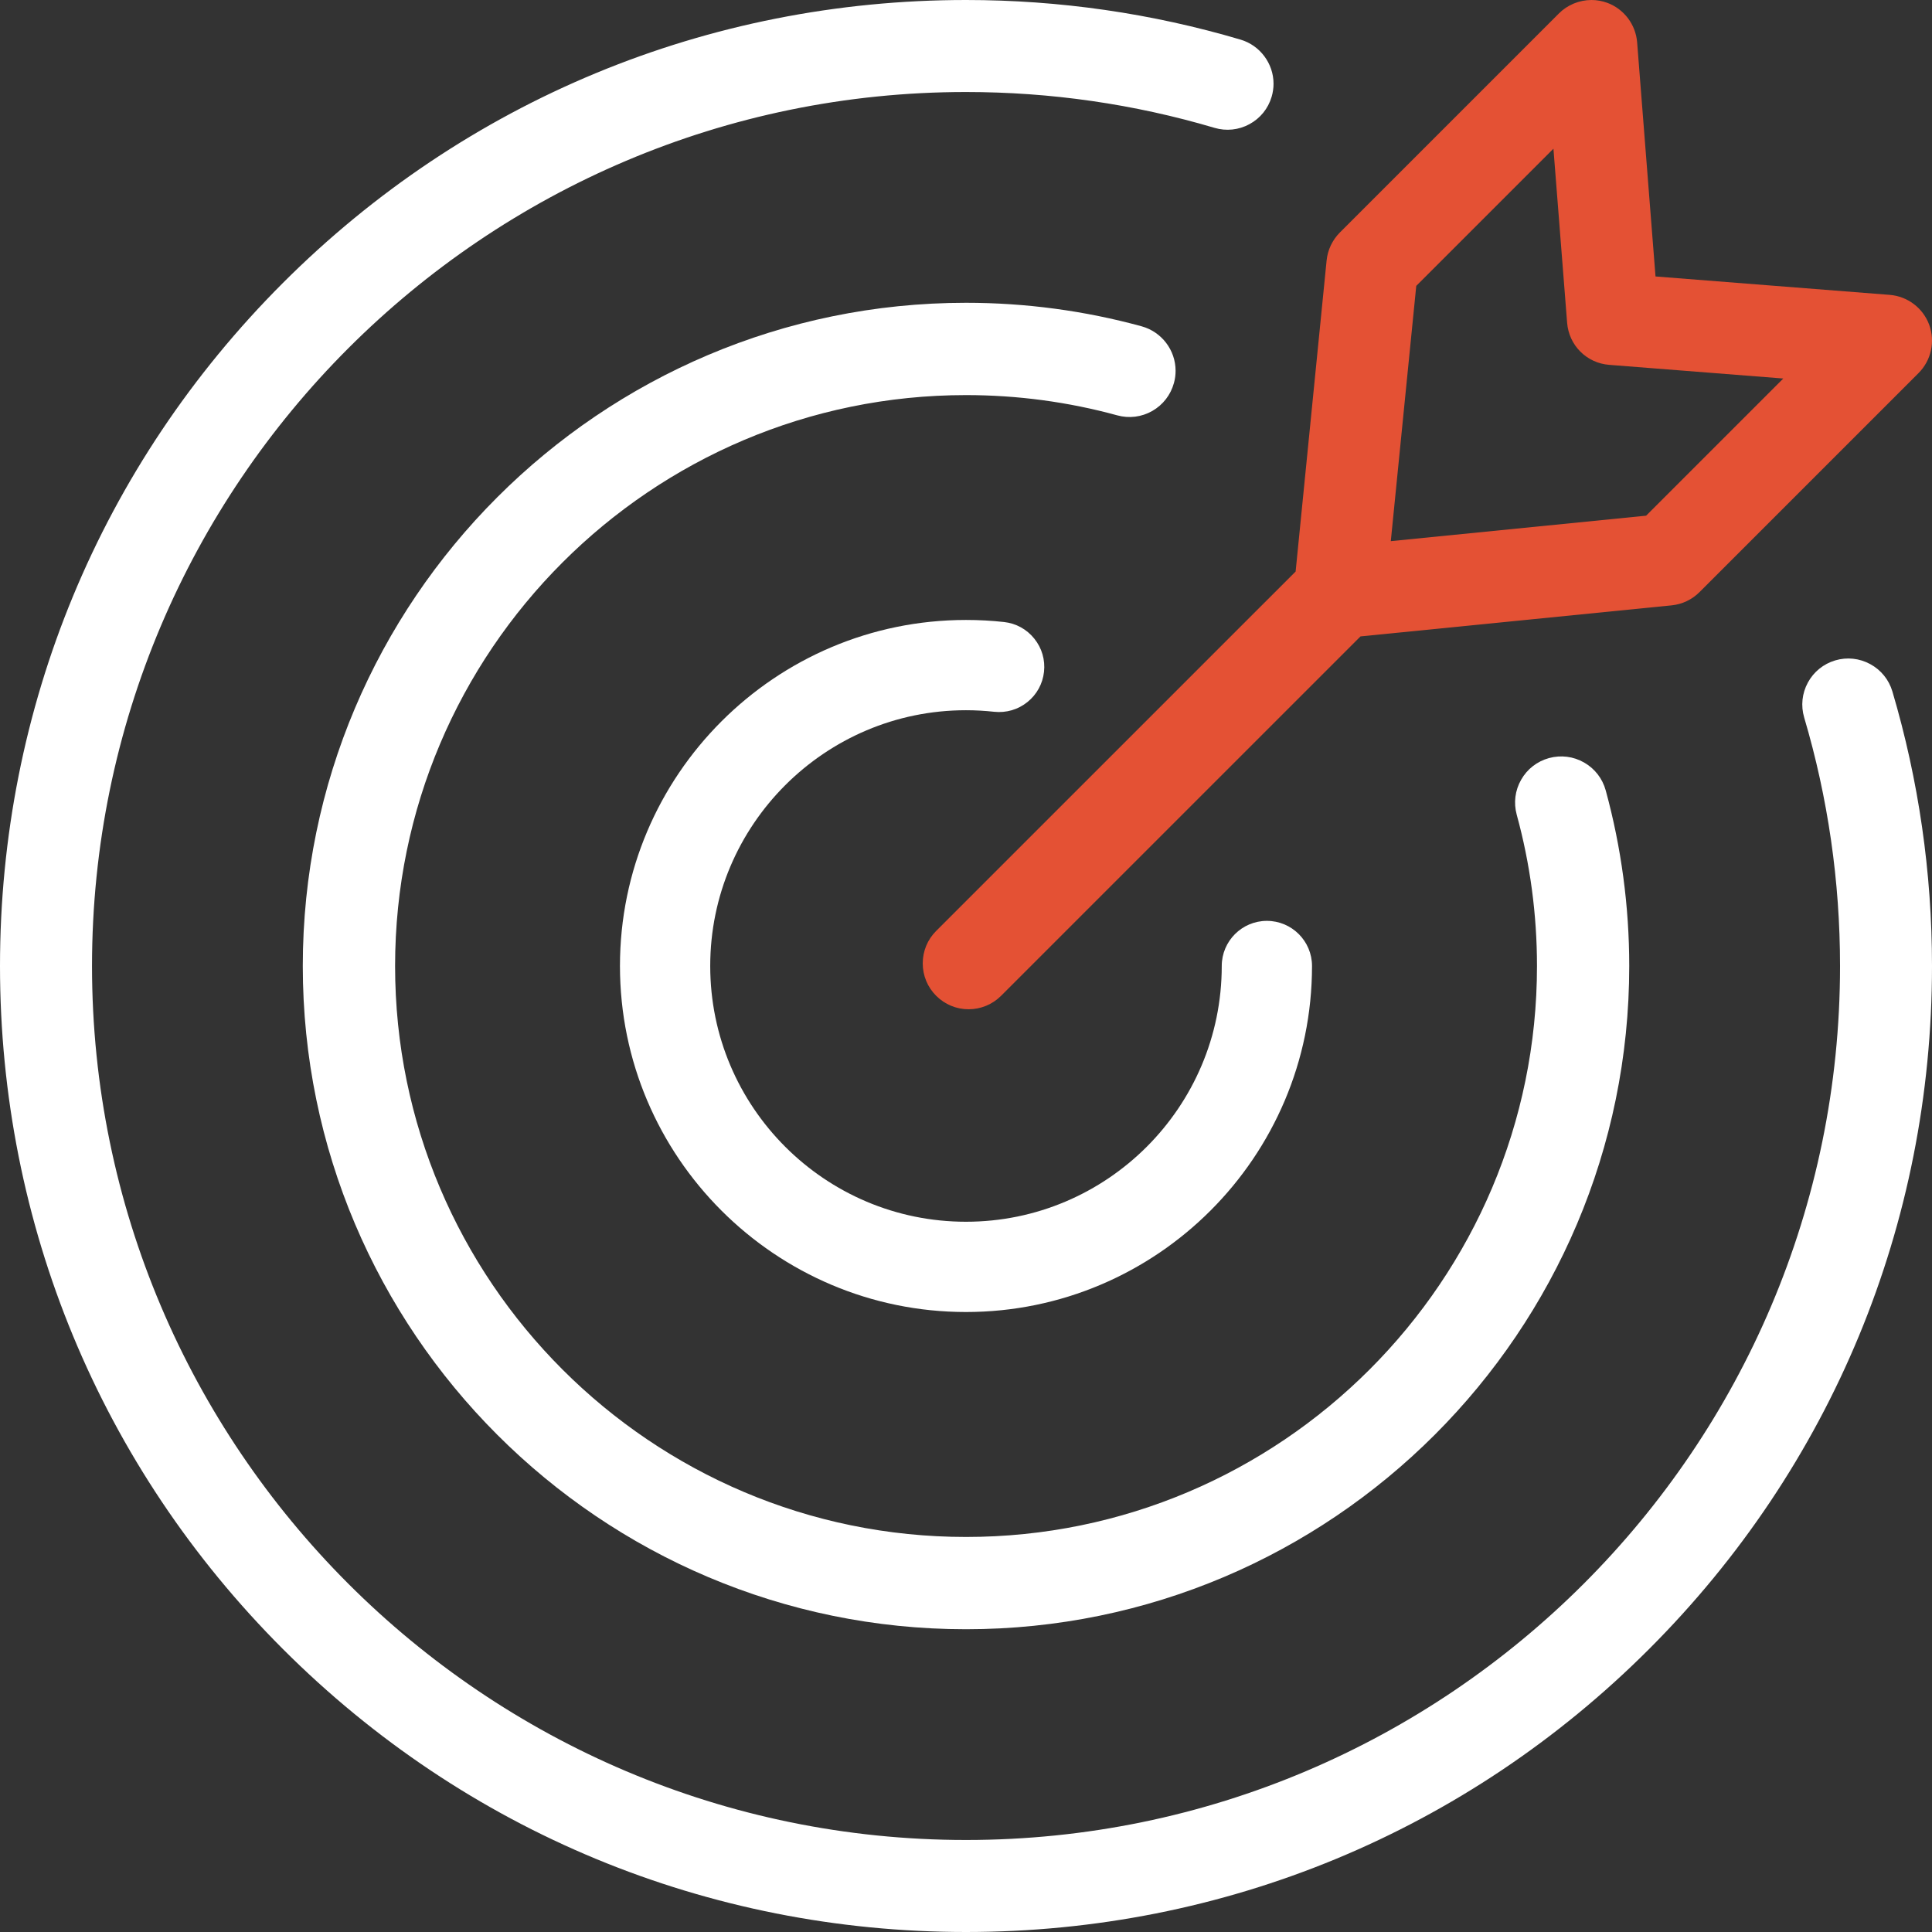
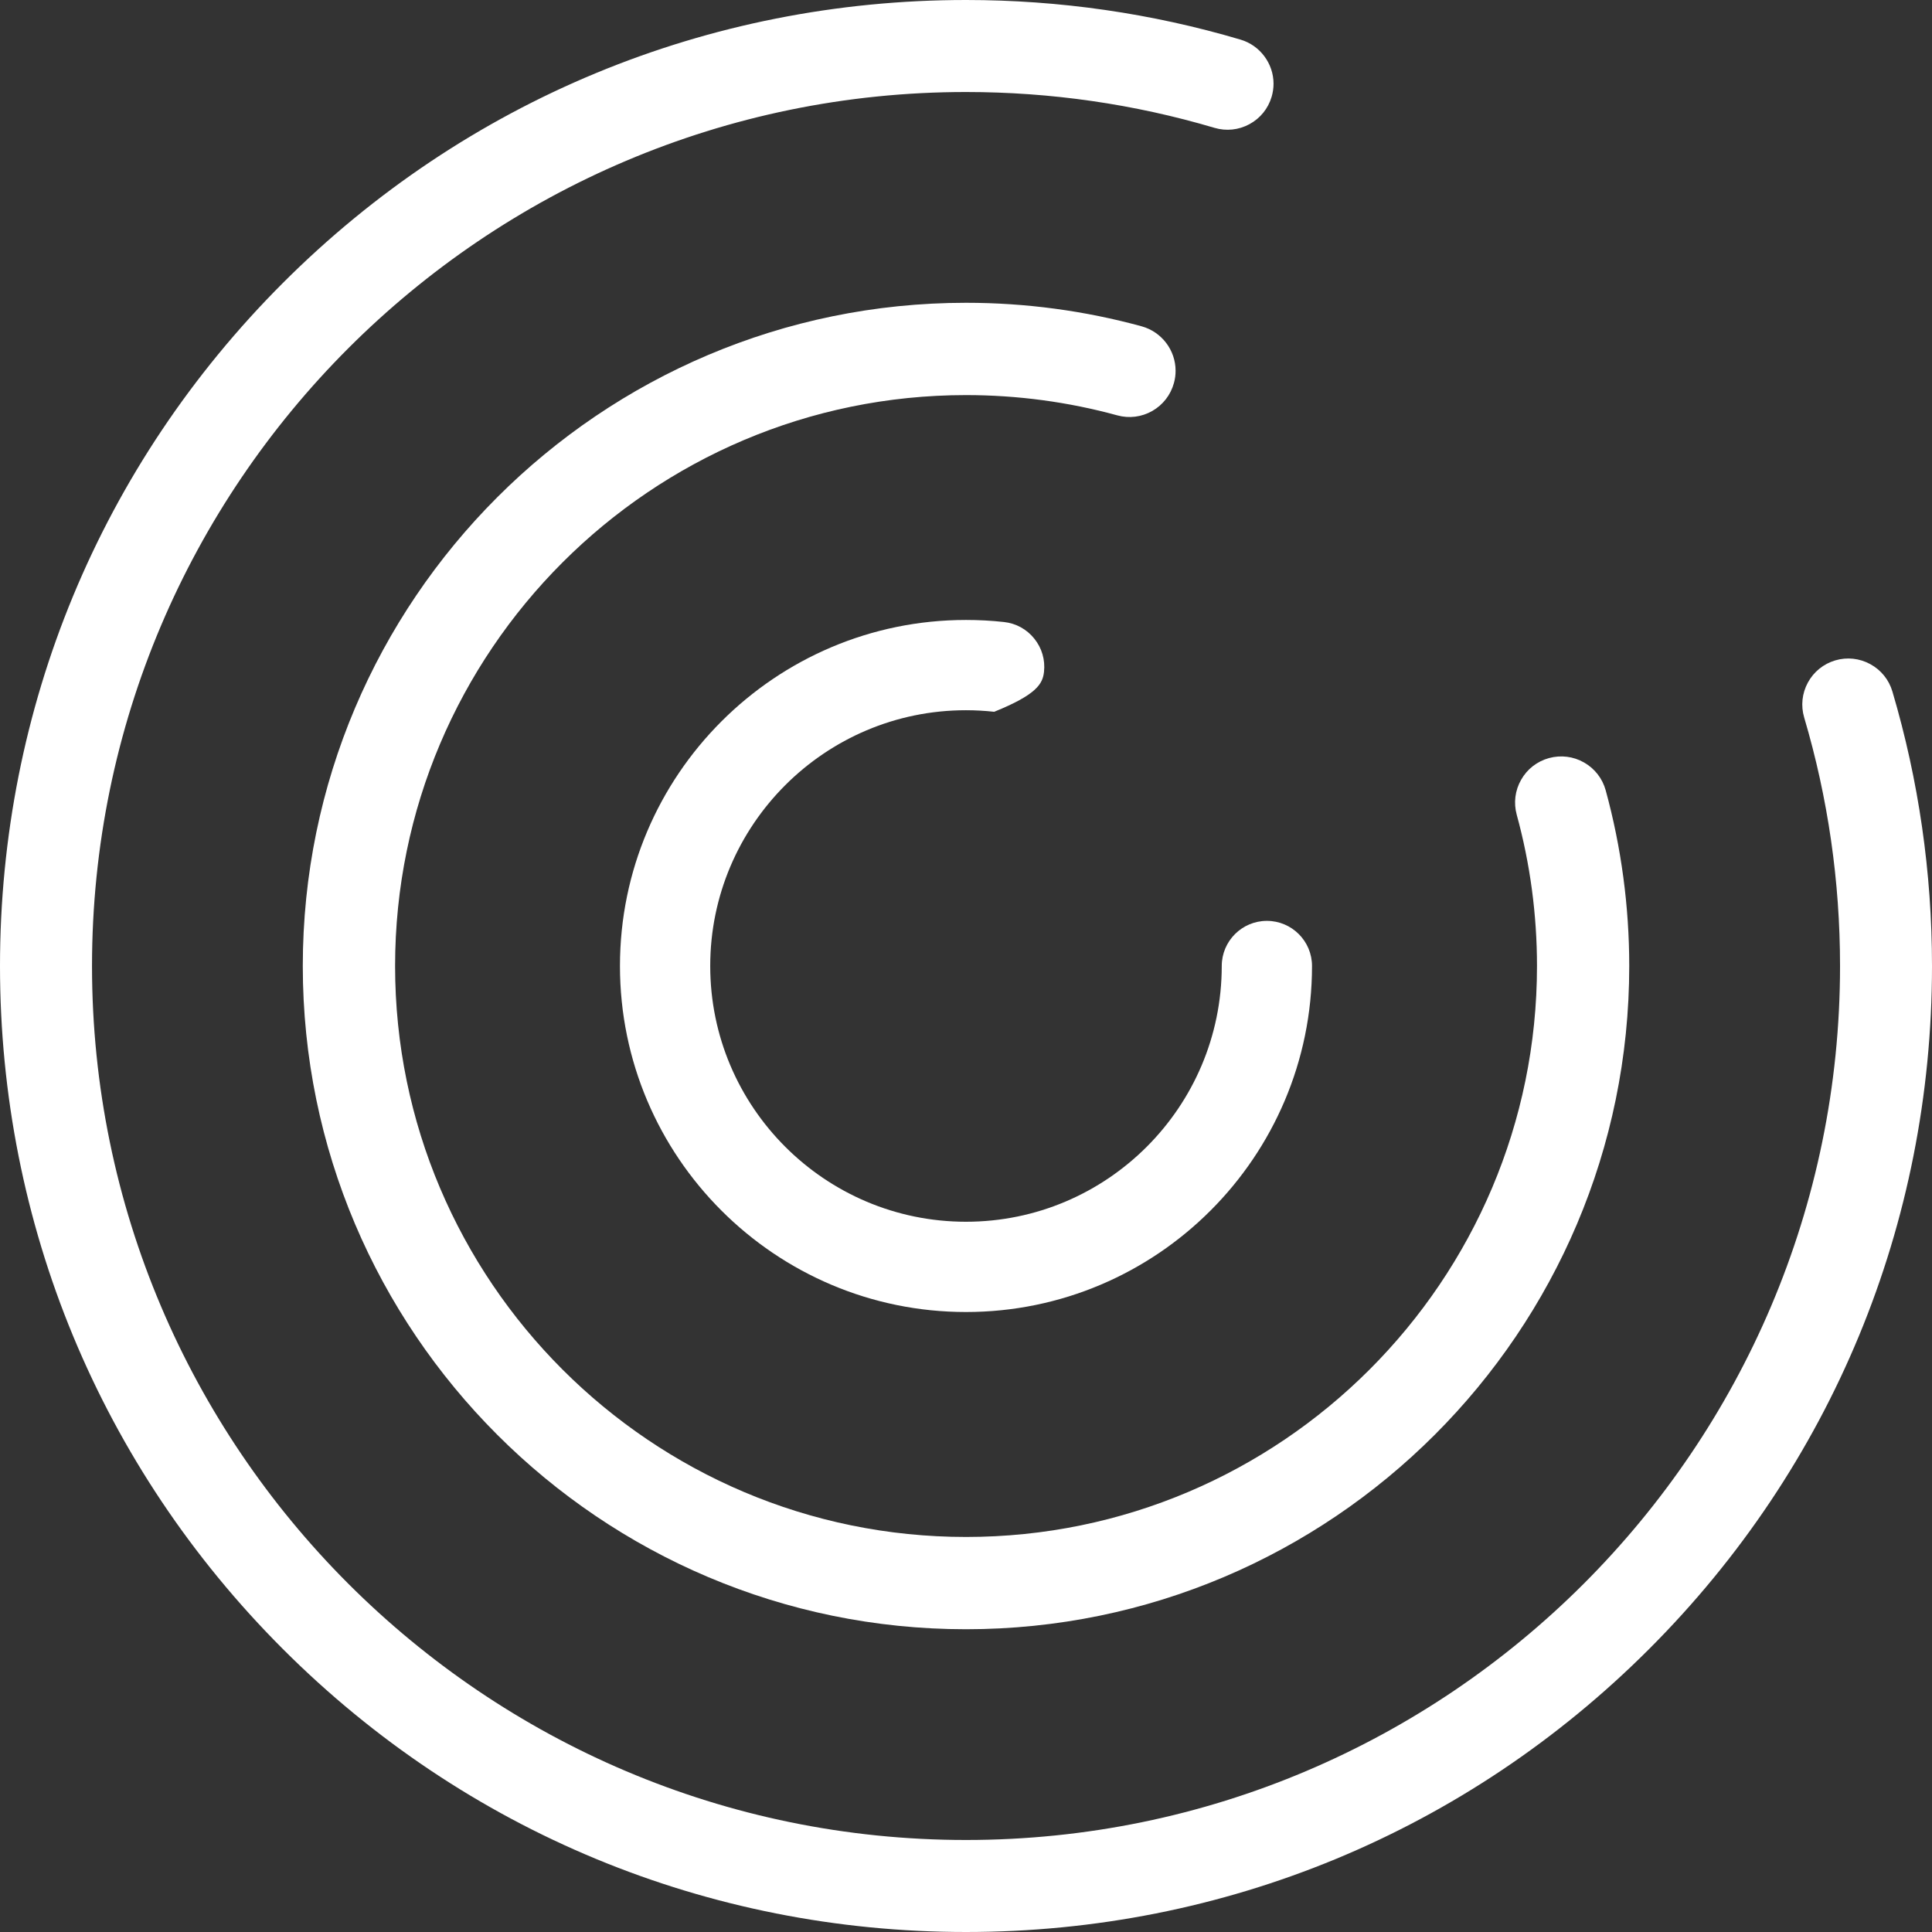
<svg xmlns="http://www.w3.org/2000/svg" width="72" height="72" viewBox="0 0 72 72" fill="none">
  <rect x="0" y="0" width="72" height="72" fill="#333333" stroke="none" />
  <path d="M41.637 15.479C42.08 15.601 42.544 15.542 42.943 15.315C43.341 15.087 43.627 14.718 43.749 14.274C43.791 14.125 43.811 13.972 43.811 13.819C43.811 13.048 43.291 12.366 42.546 12.161C40.422 11.579 38.22 11.284 36 11.284C22.372 11.284 11.284 22.372 11.284 36C11.284 49.629 22.372 60.717 36 60.717C49.629 60.717 60.717 49.629 60.717 36C60.717 33.781 60.421 31.578 59.84 29.454C59.718 29.012 59.431 28.642 59.033 28.416C58.635 28.188 58.17 28.131 57.727 28.251C57.285 28.373 56.915 28.659 56.689 29.058C56.461 29.456 56.403 29.92 56.524 30.363C57.025 32.19 57.279 34.087 57.279 36C57.279 47.733 47.734 57.278 36.002 57.278C24.269 57.278 14.724 47.733 14.724 36C14.724 24.267 24.267 14.724 36 14.724C37.913 14.724 39.81 14.978 41.637 15.479Z" fill="white" />
-   <path d="M34.888 37.11C35.212 37.434 35.641 37.612 36.096 37.612C36.552 37.612 36.983 37.434 37.306 37.112L50.702 23.717L62.295 22.56C62.687 22.522 63.056 22.346 63.333 22.069L71.5 13.902C71.97 13.432 72.126 12.725 71.895 12.101C71.664 11.477 71.087 11.041 70.424 10.989L61.696 10.303L61.011 1.576C60.958 0.913 60.522 0.336 59.898 0.105C59.71 0.036 59.512 0 59.31 0C58.857 0 58.415 0.182 58.097 0.5L49.931 8.666C49.653 8.946 49.478 9.315 49.439 9.706L48.284 21.299L34.888 34.693C34.565 35.016 34.388 35.445 34.388 35.902C34.388 36.36 34.566 36.788 34.888 37.11ZM52.78 10.654L57.892 5.542L58.402 12.027C58.468 12.871 59.129 13.532 59.972 13.597L66.458 14.106L61.346 19.218L51.831 20.167L52.78 10.652V10.654Z" fill="#E45134" />
-   <path d="M37.051 26.526C37.496 26.573 37.937 26.447 38.287 26.165C38.638 25.884 38.858 25.483 38.907 25.037C38.956 24.59 38.828 24.151 38.546 23.801C38.265 23.45 37.864 23.23 37.418 23.181C36.95 23.129 36.473 23.104 35.999 23.104C28.889 23.104 23.104 28.889 23.104 35.999C23.104 43.11 28.889 48.895 35.999 48.895C43.11 48.895 48.895 43.11 48.895 35.999C48.895 35.072 48.141 34.318 47.213 34.318C46.285 34.318 45.531 35.072 45.531 35.999C45.531 41.256 41.256 45.531 35.999 45.531C30.743 45.531 26.468 41.256 26.468 35.999C26.468 30.743 30.743 26.468 35.999 26.468C36.35 26.468 36.703 26.488 37.051 26.526Z" fill="white" />
+   <path d="M37.051 26.526C38.638 25.884 38.858 25.483 38.907 25.037C38.956 24.59 38.828 24.151 38.546 23.801C38.265 23.45 37.864 23.23 37.418 23.181C36.95 23.129 36.473 23.104 35.999 23.104C28.889 23.104 23.104 28.889 23.104 35.999C23.104 43.11 28.889 48.895 35.999 48.895C43.11 48.895 48.895 43.11 48.895 35.999C48.895 35.072 48.141 34.318 47.213 34.318C46.285 34.318 45.531 35.072 45.531 35.999C45.531 41.256 41.256 45.531 35.999 45.531C30.743 45.531 26.468 41.256 26.468 35.999C26.468 30.743 30.743 26.468 35.999 26.468C36.35 26.468 36.703 26.488 37.051 26.526Z" fill="white" />
  <path d="M70.524 25.769C70.394 25.33 70.101 24.969 69.699 24.75C69.296 24.531 68.831 24.481 68.394 24.611C67.956 24.741 67.593 25.034 67.374 25.437C67.156 25.84 67.107 26.303 67.237 26.741C68.123 29.734 68.573 32.85 68.573 36C68.573 53.96 53.961 68.571 36.001 68.571C18.041 68.571 3.429 53.96 3.429 36C3.429 18.04 18.04 3.429 36 3.429C39.151 3.429 42.266 3.877 45.259 4.764C45.699 4.894 46.161 4.846 46.564 4.627C46.967 4.409 47.26 4.046 47.39 3.607C47.437 3.447 47.461 3.284 47.461 3.12C47.461 2.367 46.957 1.691 46.233 1.477C42.924 0.497 39.481 0 36 0C26.384 0 17.344 3.744 10.544 10.544C3.744 17.344 0 26.384 0 36C0 45.616 3.744 54.656 10.544 61.456C17.344 68.256 26.384 72 36 72C45.616 72 54.656 68.256 61.456 61.456C68.256 54.656 72 45.616 72 36C72 32.52 71.503 29.077 70.524 25.769Z" fill="white" />
</svg>